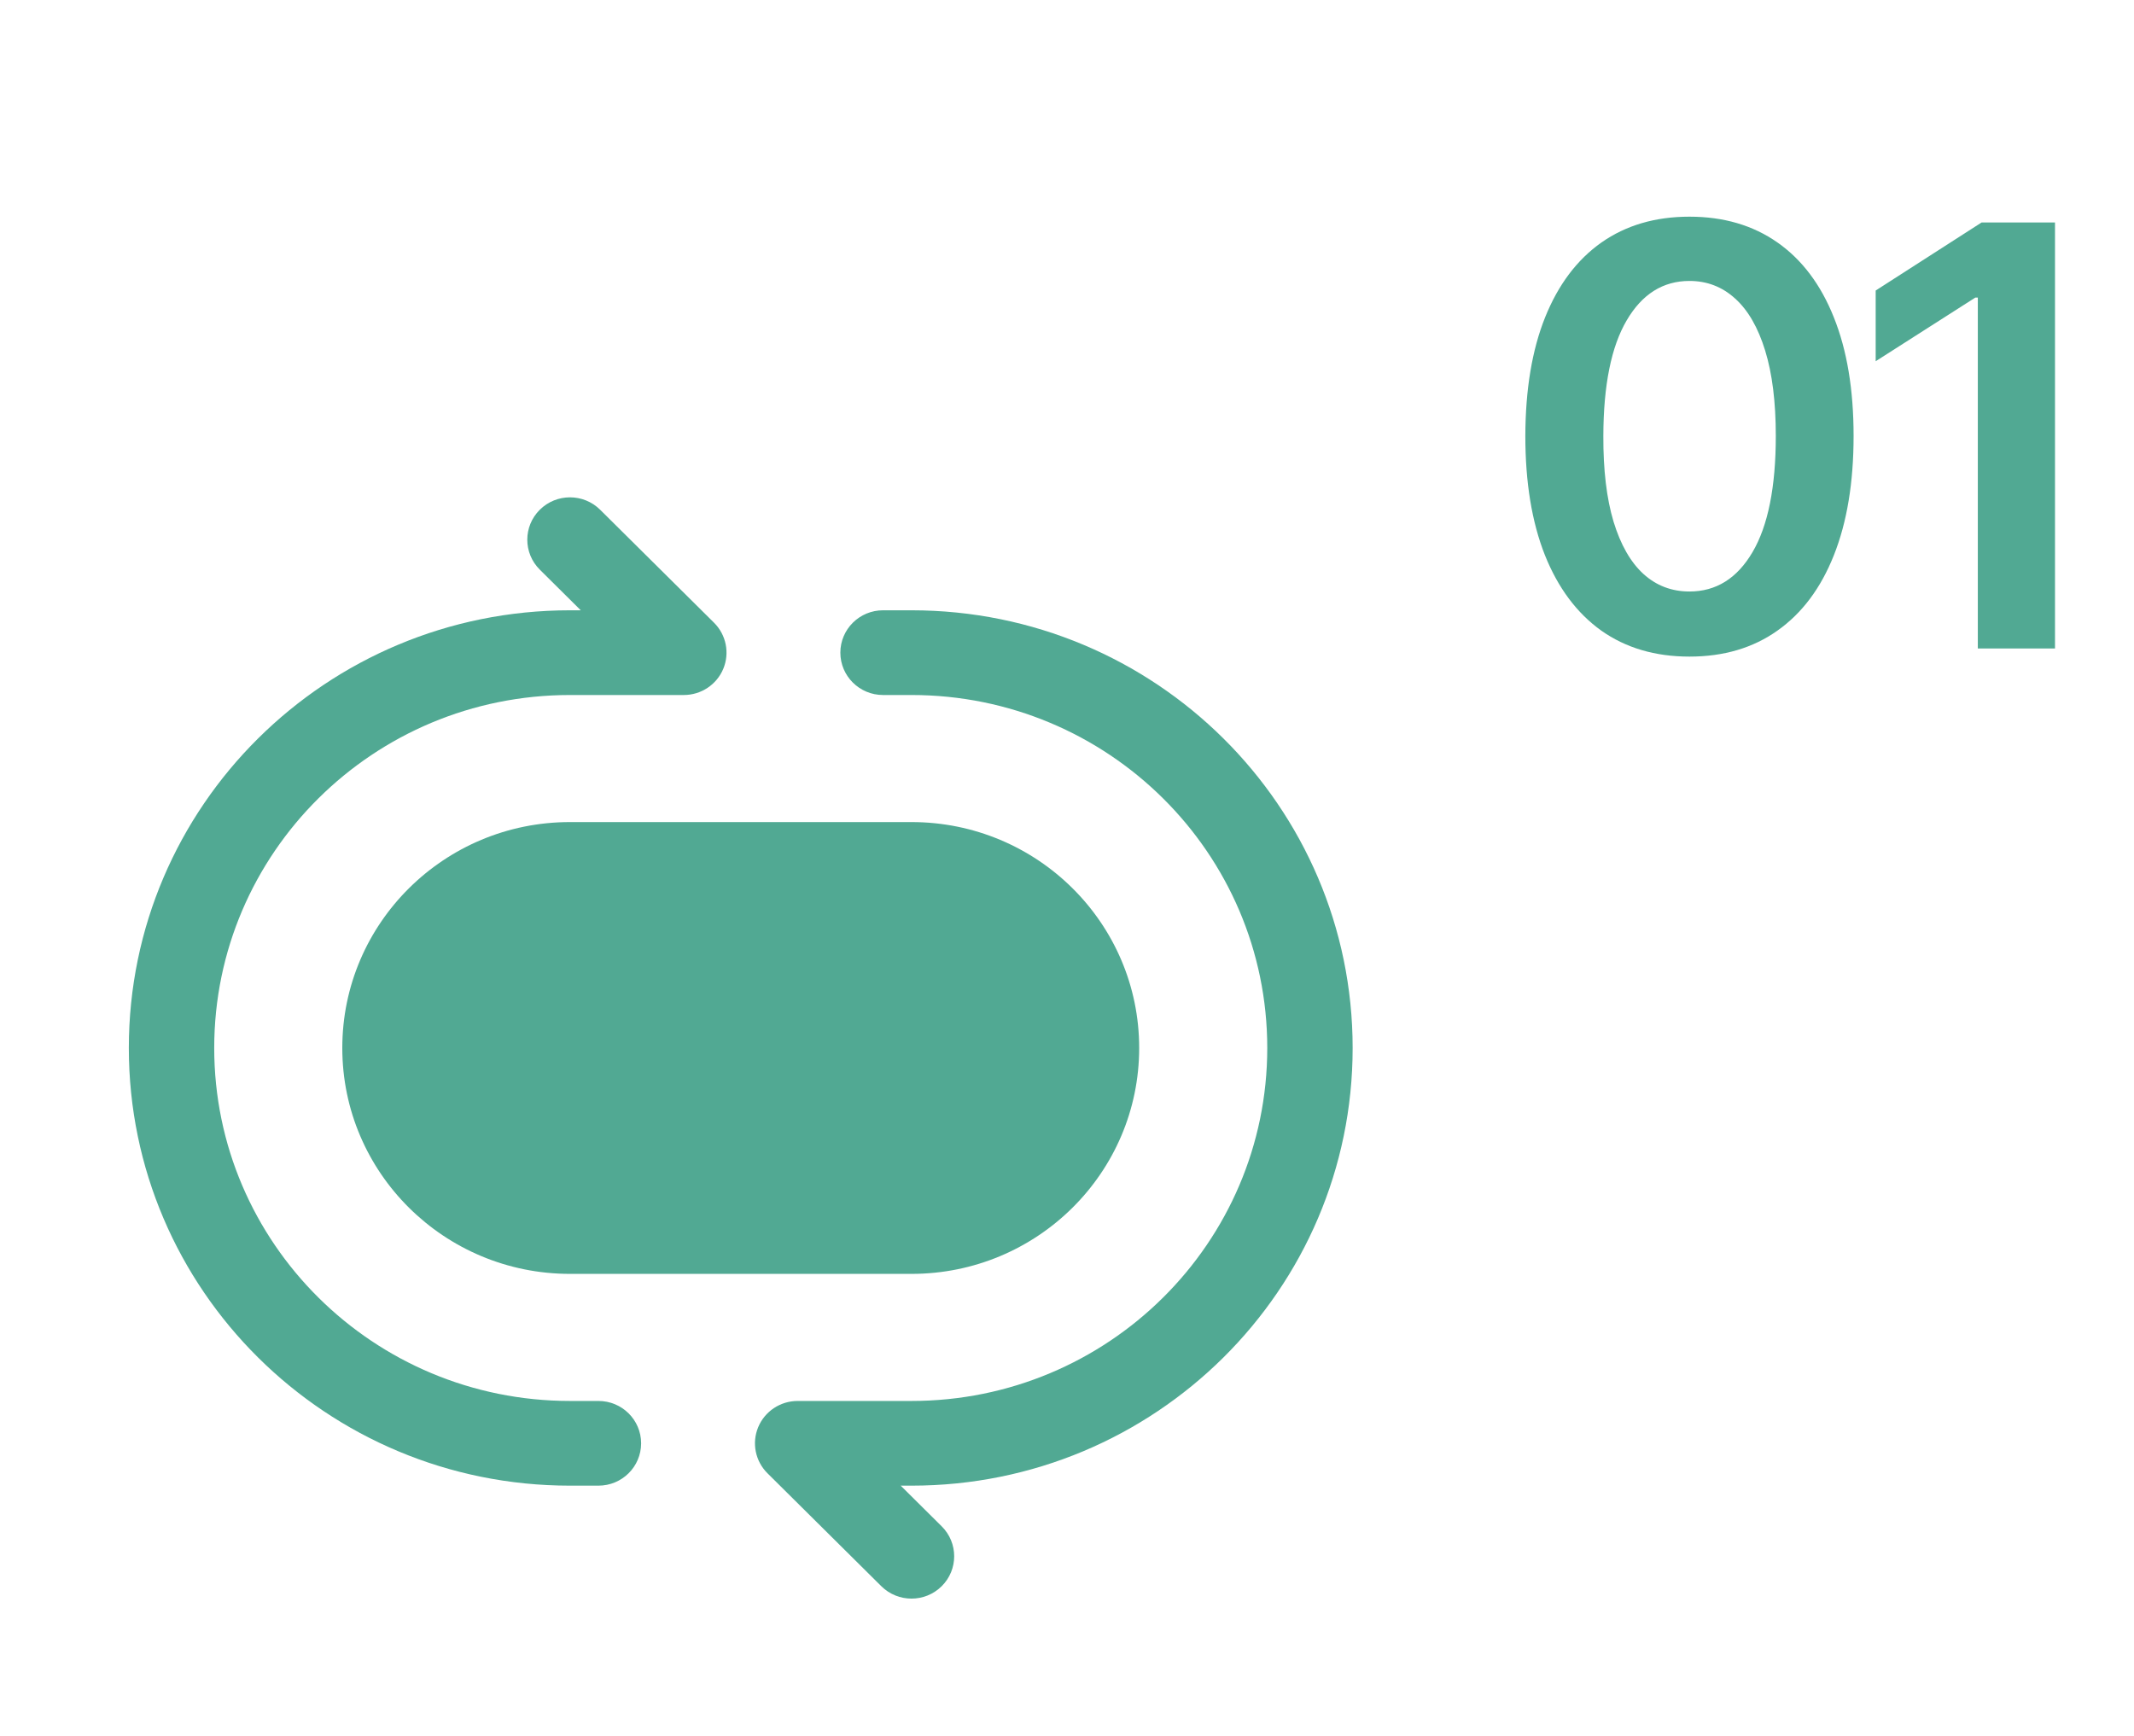
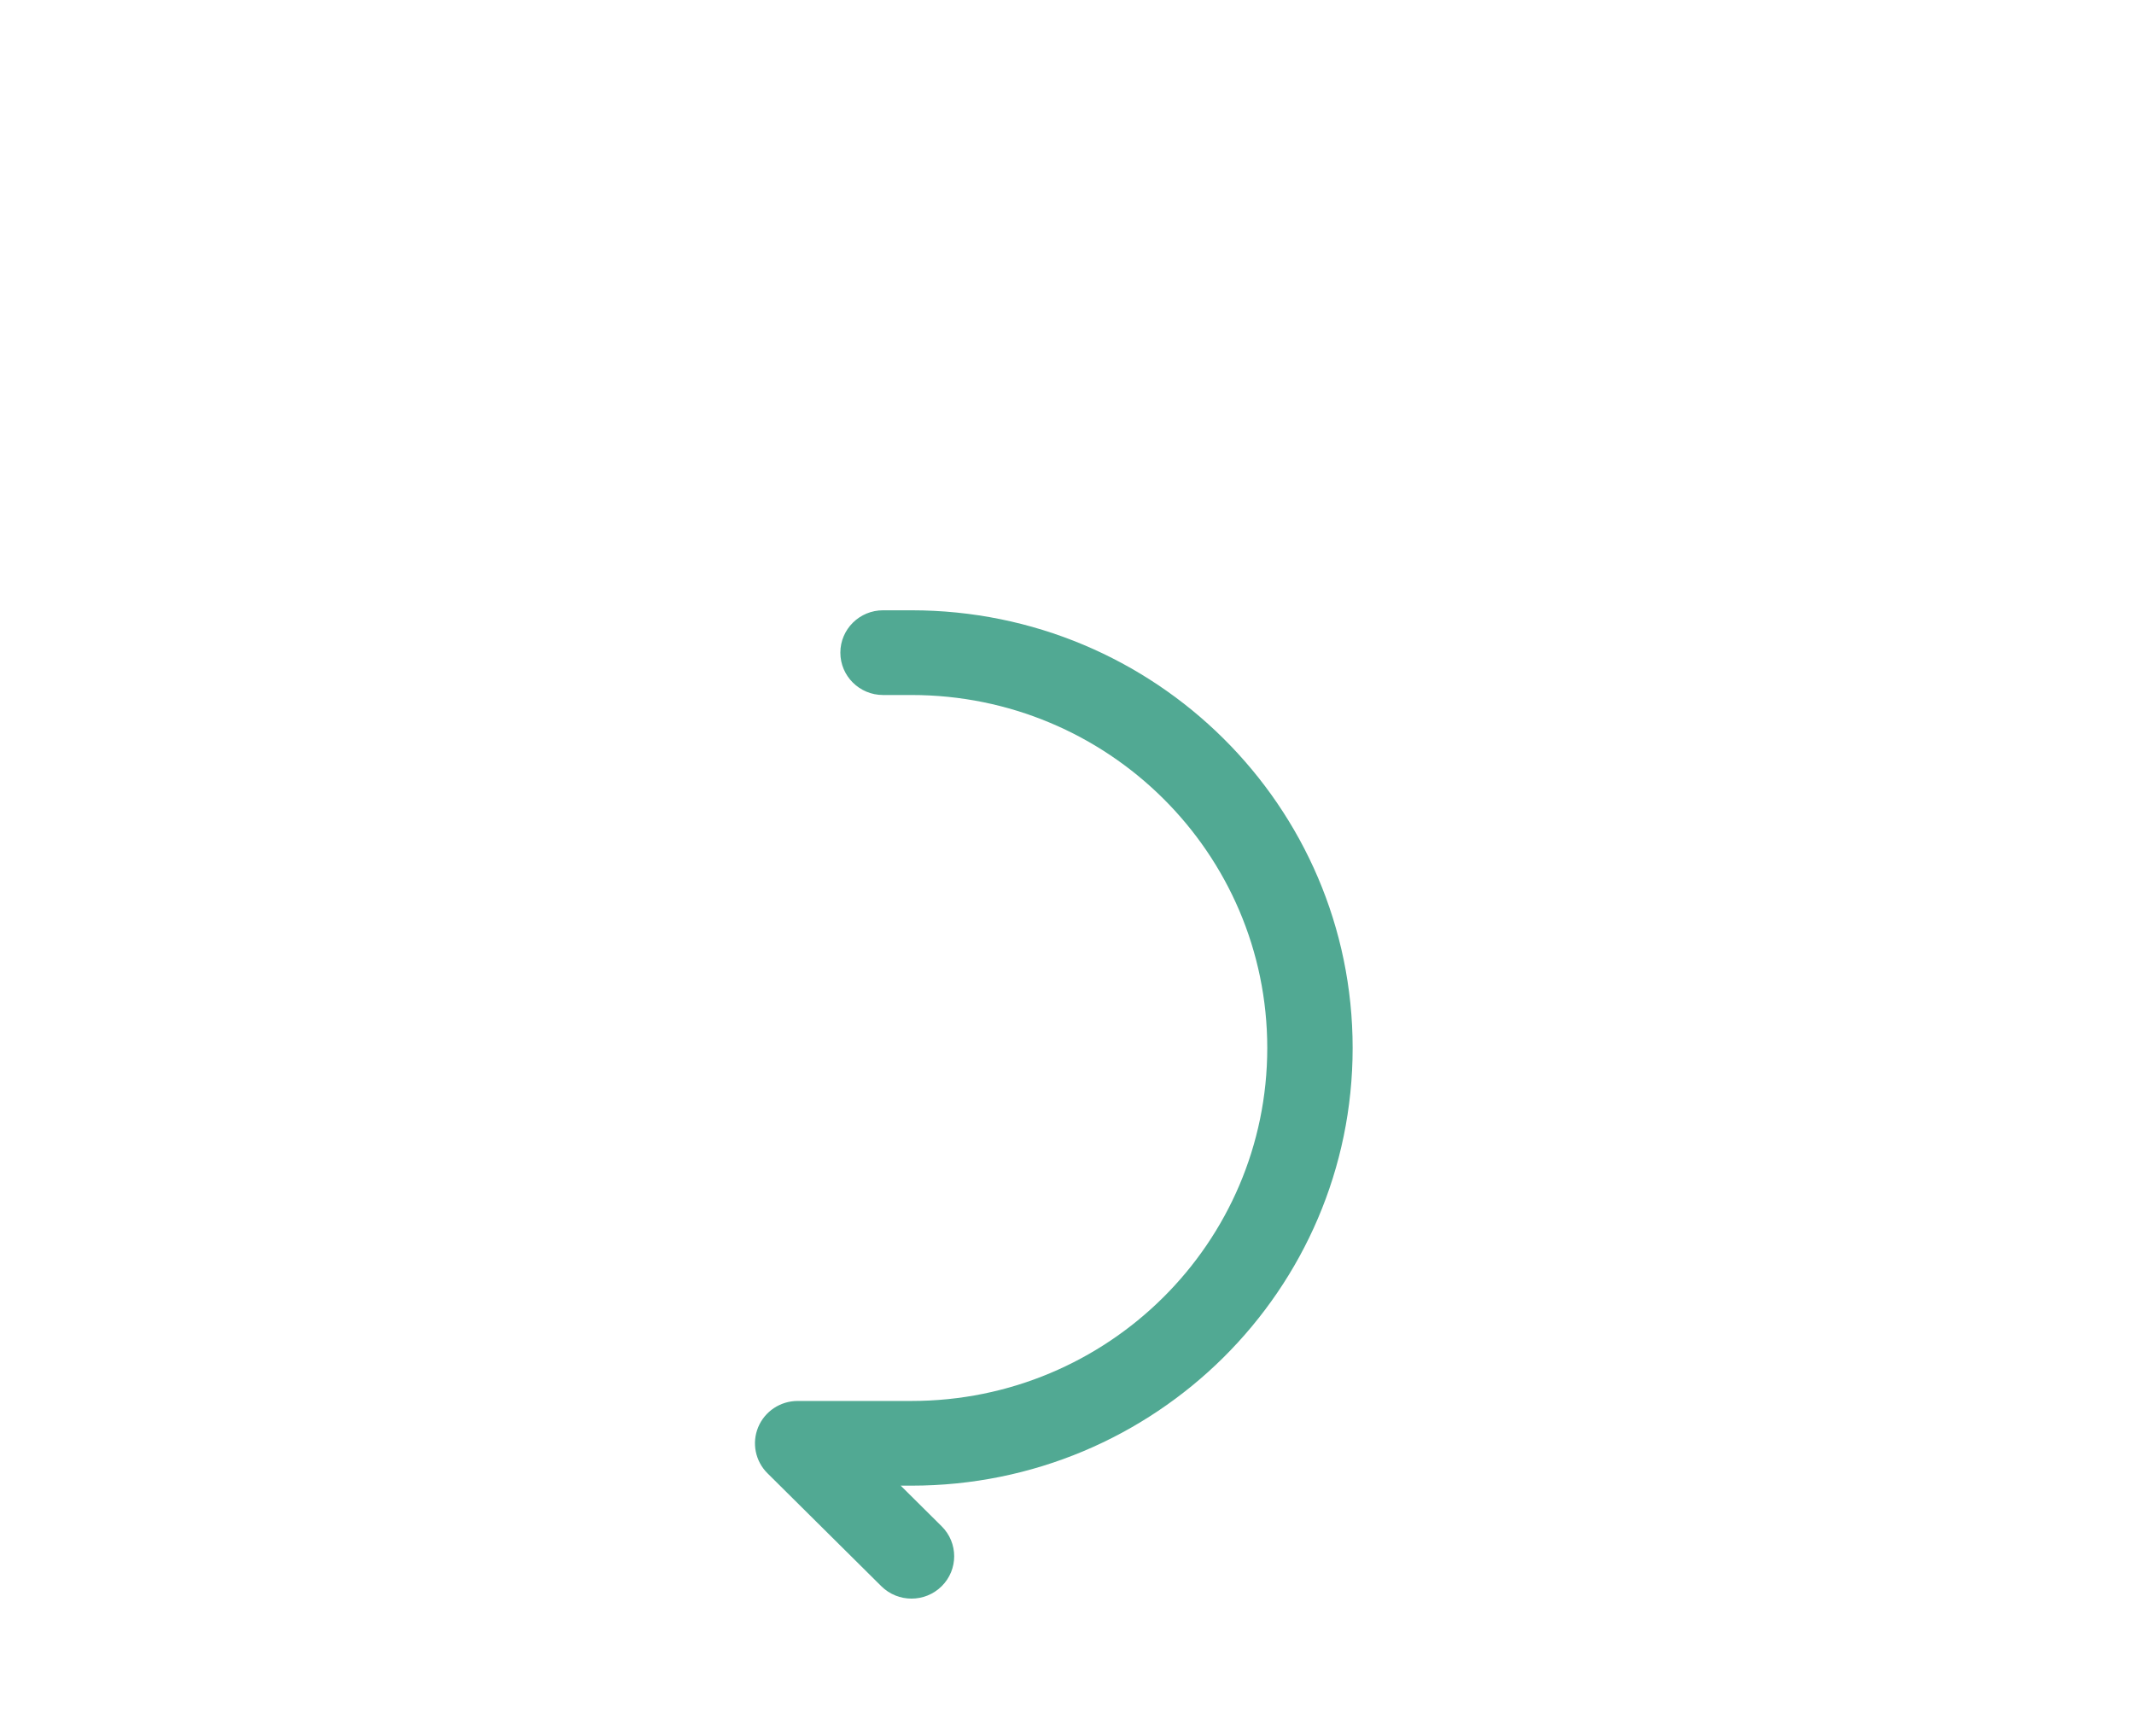
<svg xmlns="http://www.w3.org/2000/svg" width="102" height="83" viewBox="0 0 102 83" fill="none">
  <g filter="url(#filter0_i_1066_621)">
-     <path fill-rule="evenodd" clip-rule="evenodd" d="M25.801 21.368C26.598 20.577 27.889 20.577 28.686 21.368L34.128 26.767C34.711 27.346 34.886 28.217 34.57 28.974C34.254 29.73 33.51 30.224 32.685 30.224H27.243C17.852 30.224 10.239 37.778 10.239 47.097C10.239 56.416 17.853 63.971 27.244 63.971H28.604C29.731 63.971 30.644 64.877 30.644 65.995C30.644 67.114 29.731 68.02 28.604 68.02H27.244C15.599 68.02 6.158 58.653 6.158 47.097C6.158 35.542 15.598 26.174 27.243 26.174H27.759L25.801 24.231C25.004 23.441 25.004 22.158 25.801 21.368Z" fill="#51A993" />
    <path fill-rule="evenodd" clip-rule="evenodd" d="M40.167 28.199C40.167 27.081 41.08 26.174 42.207 26.174H43.568C55.213 26.174 64.653 35.542 64.653 47.097C64.653 58.653 55.213 68.02 43.568 68.02H43.052L45.01 69.963C45.807 70.754 45.807 72.036 45.01 72.827C44.214 73.617 42.922 73.617 42.125 72.827L36.683 67.427C36.1 66.848 35.925 65.977 36.241 65.221C36.557 64.464 37.301 63.971 38.126 63.971H43.568C52.959 63.971 60.572 56.416 60.572 47.097C60.572 37.778 52.959 30.224 43.568 30.224H42.207C41.08 30.224 40.167 29.317 40.167 28.199Z" fill="#51A993" />
-     <path d="M16.361 47.097C16.361 41.133 21.233 36.298 27.243 36.298H43.568C49.578 36.298 54.45 41.133 54.45 47.097C54.45 53.061 49.578 57.896 43.568 57.896H27.243C21.233 57.896 16.361 53.061 16.361 47.097Z" fill="#51A993" />
  </g>
-   <path d="M80.752 31.388C79.115 31.388 77.71 30.974 76.536 30.145C75.37 29.31 74.471 28.107 73.842 26.535C73.219 24.958 72.907 23.059 72.907 20.838C72.914 18.617 73.228 16.728 73.852 15.171C74.481 13.606 75.38 12.413 76.546 11.591C77.719 10.769 79.121 10.358 80.752 10.358C82.383 10.358 83.785 10.769 84.958 11.591C86.132 12.413 87.03 13.606 87.653 15.171C88.282 16.735 88.597 18.624 88.597 20.838C88.597 23.065 88.282 24.968 87.653 26.546C87.03 28.116 86.132 29.316 84.958 30.145C83.791 30.974 82.389 31.388 80.752 31.388ZM80.752 28.276C82.025 28.276 83.029 27.649 83.765 26.396C84.507 25.137 84.879 23.284 84.879 20.838C84.879 19.221 84.71 17.862 84.371 16.761C84.033 15.661 83.556 14.832 82.94 14.276C82.323 13.712 81.594 13.43 80.752 13.43C79.486 13.43 78.485 14.06 77.749 15.32C77.014 16.572 76.642 18.412 76.636 20.838C76.629 22.462 76.791 23.828 77.123 24.935C77.461 26.042 77.938 26.877 78.555 27.44C79.171 27.997 79.904 28.276 80.752 28.276ZM98.224 10.636V31H94.535V14.226H94.415L89.653 17.268V13.888L94.714 10.636H98.224Z" fill="#51A993" />
  <defs>
    <filter id="filter0_i_1066_621" x="0.312" y="12" width="70.193" height="73.194" filterUnits="userSpaceOnUse" color-interpolation-filters="sRGB">
      <feFlood flood-opacity="0" result="BackgroundImageFix" />
      <feBlend mode="normal" in="SourceGraphic" in2="BackgroundImageFix" result="shape" />
      <feColorMatrix in="SourceAlpha" type="matrix" values="0 0 0 0 0 0 0 0 0 0 0 0 0 0 0 0 0 0 127 0" result="hardAlpha" />
      <feOffset dy="3" />
      <feGaussianBlur stdDeviation="2.1" />
      <feComposite in2="hardAlpha" operator="arithmetic" k2="-1" k3="1" />
      <feColorMatrix type="matrix" values="0 0 0 0 0 0 0 0 0 0 0 0 0 0 0 0 0 0 0.35 0" />
      <feBlend mode="normal" in2="shape" result="effect1_innerShadow_1066_621" />
    </filter>
  </defs>
</svg>